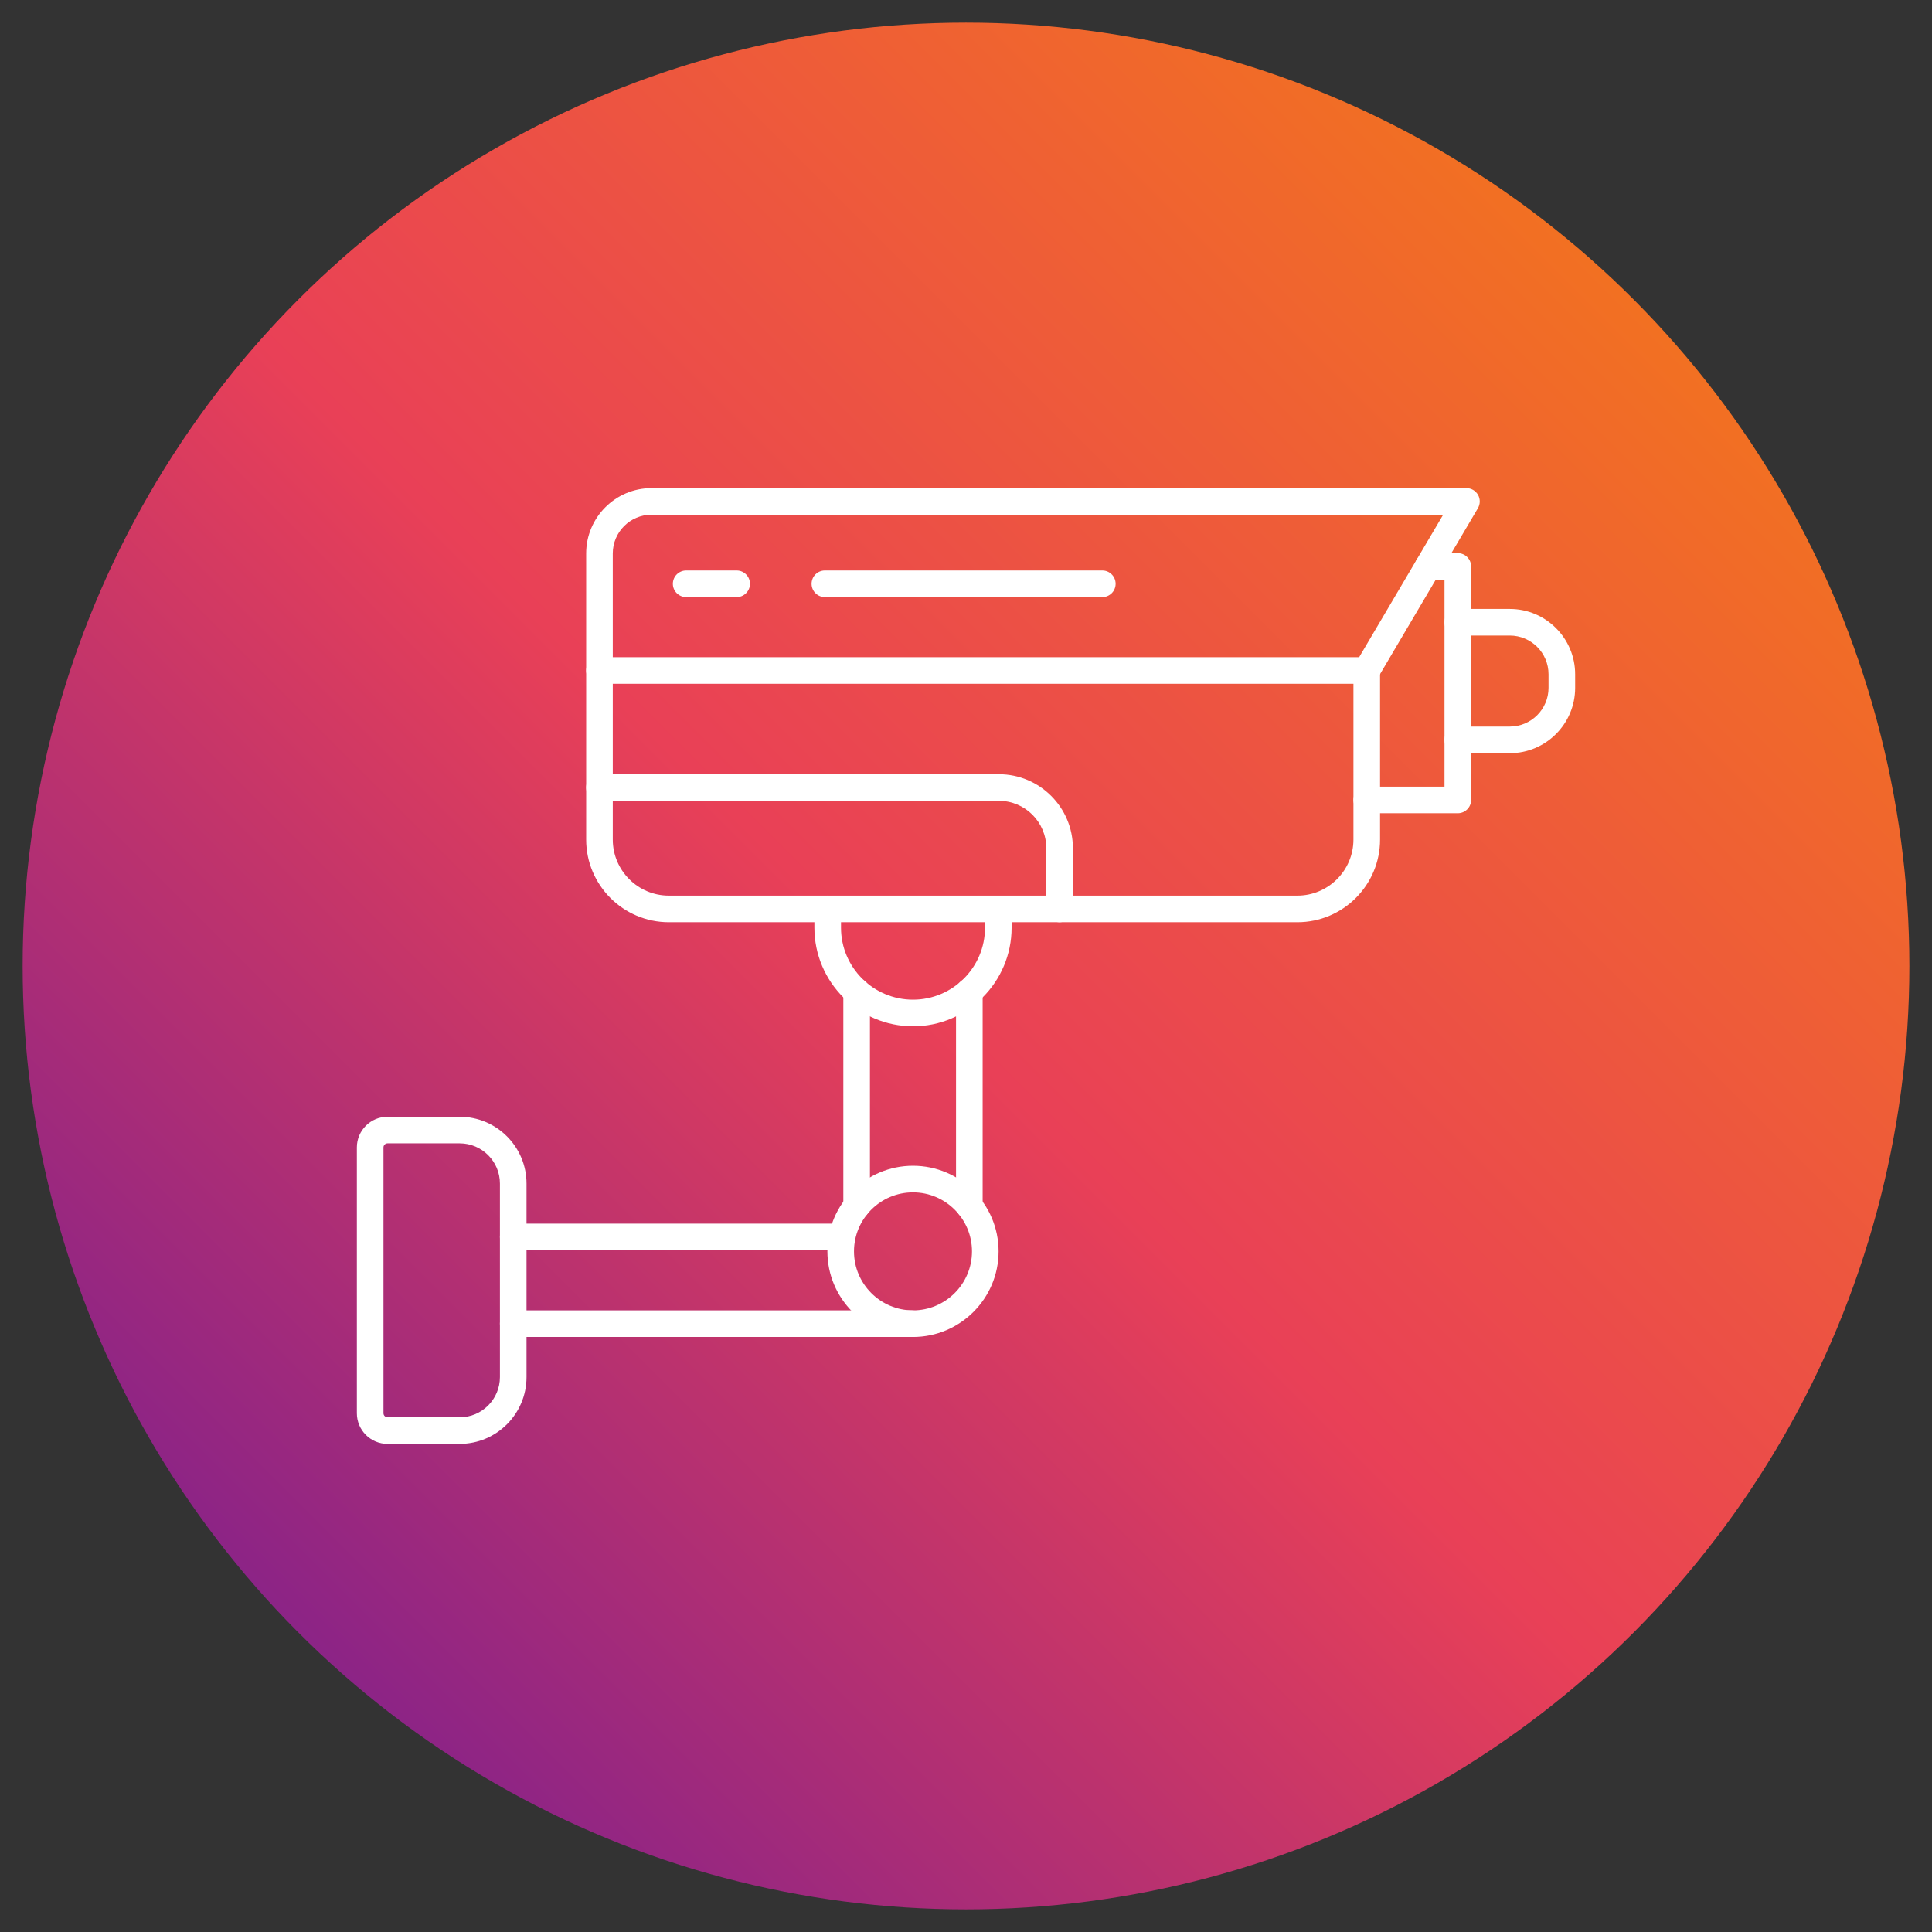
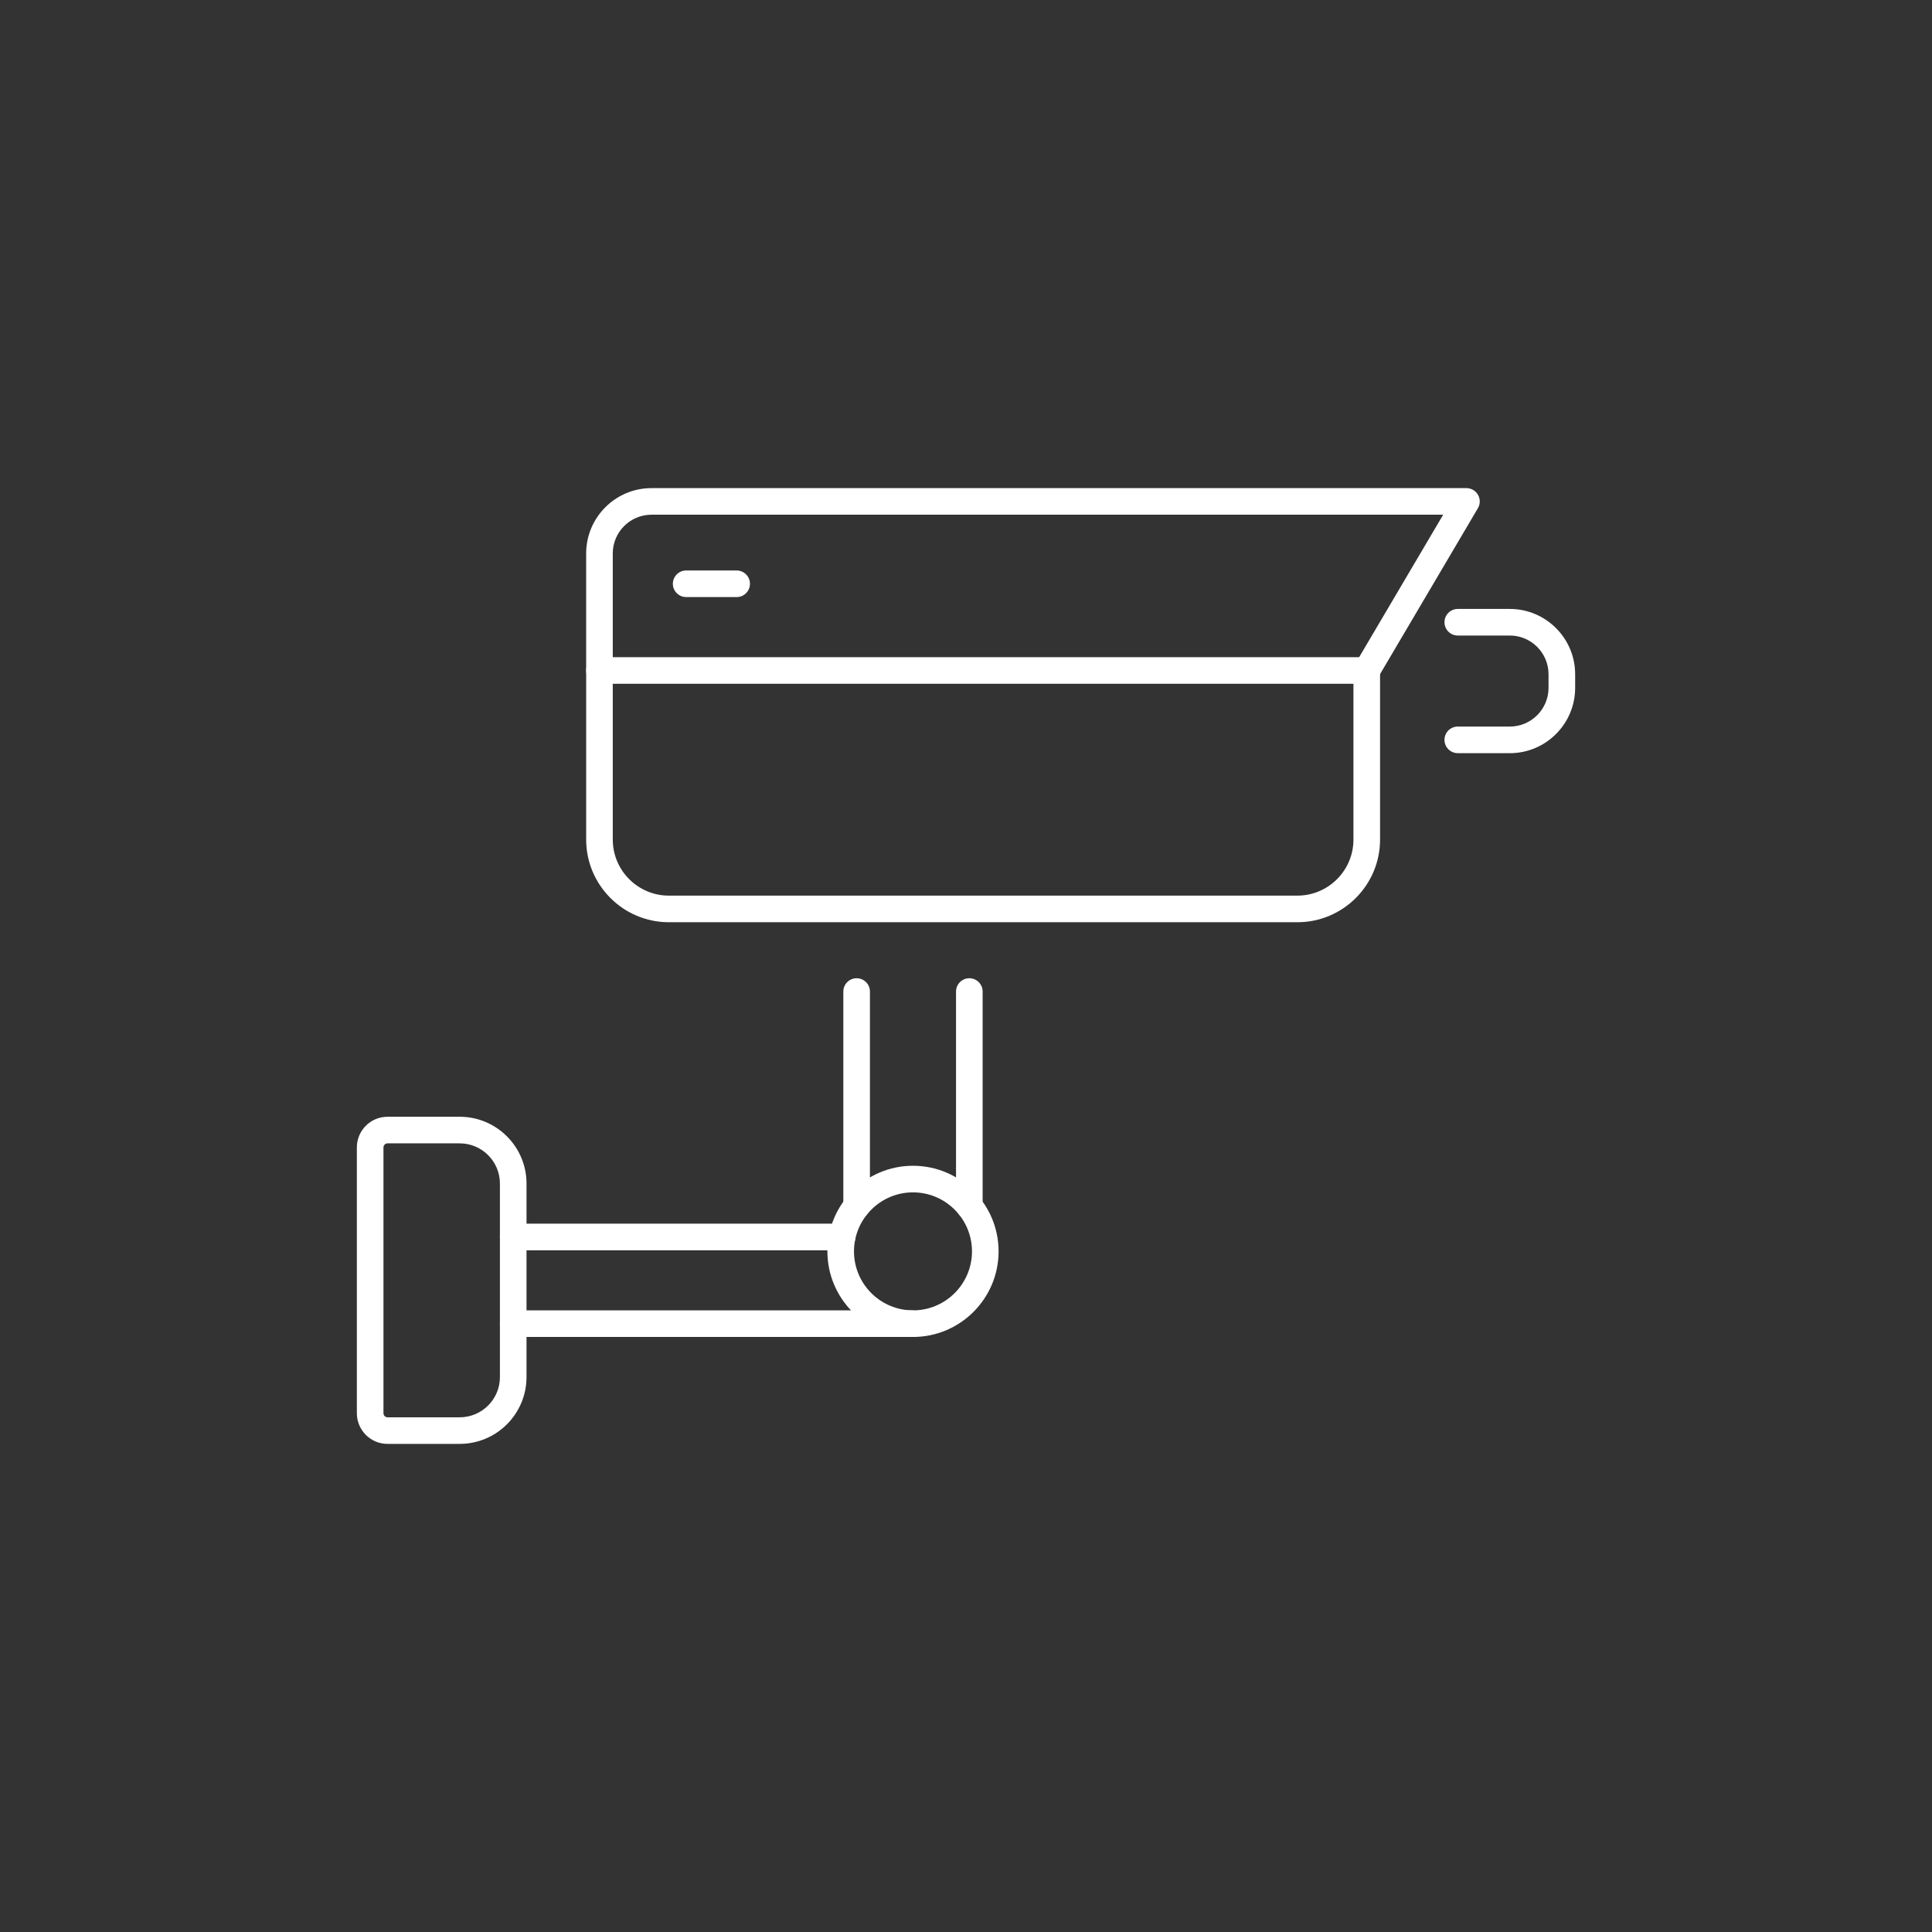
<svg xmlns="http://www.w3.org/2000/svg" clip-rule="evenodd" fill-rule="evenodd" height="173.397mm" image-rendering="optimizeQuality" shape-rendering="geometricPrecision" text-rendering="geometricPrecision" viewBox="0 0 173.397 173.397" width="173.397mm">
  <rect x="0" y="0" width="173.397" height="173.397" fill="#333333" stroke="none" />
  <linearGradient id="id0" gradientUnits="userSpaceOnUse" x1="25.739" x2="147.659" y1="147.659" y2="25.739">
    <stop offset="0" stop-color="#8a2387" />
    <stop offset=".471" stop-color="#e94057" />
    <stop offset="1" stop-color="#f27121" />
  </linearGradient>
  <g id="Layer_x0020_1">
-     <circle cx="86.699" cy="86.699" fill="url(#id0)" r="84.667" />
    <g id="_319365176" fill="#fff">
      <path id="_319366616" d="m54.996 61.369v13.98c0 2.775 2.257 5.033 5.031 5.033h56.414c2.775 0 5.031-2.258 5.031-5.033v-13.98zm61.445 21.401h-56.414c-4.091 0-7.419-3.33-7.419-7.42l0-15.174c0-.659.534-1.194 1.194-1.194l68.864-0c.659 0 1.194.535 1.194 1.194l0 15.174c0 4.091-3.328 7.42-7.419 7.42z" />
      <path id="_319365632" d="m122.665 61.369c-.206 0-.415-.052-.605-.164-.568-.336-.757-1.067-.422-1.636l7.887-13.374h-71.054c-1.916 0-3.475 1.56-3.475 3.477v10.504c0 .659-.535 1.194-1.194 1.194-.659-0-1.194-.535-1.194-1.194l0-10.504c0-3.232 2.63-5.863 5.862-5.863l73.143-0c.43 0 .825.231 1.037.602.214.373.209.831-.007 1.198l-8.948 15.174c-.223.378-.621.587-1.029.587z" />
-       <path id="_319365512" d="m130.837 72.989h-8.17c-.659 0-1.194-.534-1.194-1.193 0-.659.534-1.194 1.194-1.194l6.977-0v-18.57h-1.47c-.659 0-1.194-.535-1.194-1.194 0-.659.534-1.194 1.194-1.194l2.664-0c.659 0 1.195.535 1.195 1.194l0 20.958c0 .659-.536 1.194-1.195 1.194z" />
      <path id="_319365992" d="m135.505 67.596h-4.669c-.659 0-1.194-.534-1.194-1.193 0-.659.534-1.194 1.194-1.194l4.669-0c1.917 0 3.476-1.559 3.476-3.476v-1.218c0-1.917-1.559-3.476-3.476-3.476l-4.668-0c-.659 0-1.194-.534-1.194-1.193 0-.659.534-1.194 1.194-1.194h4.669c3.233 0 5.864 2.631 5.864 5.864l0 1.218c0 3.233-2.631 5.864-5.864 5.864z" />
-       <path id="_319365848" d="m98.933 53.588h-24.9c-.659 0-1.194-.534-1.194-1.194s.534-1.194 1.194-1.194l24.9-0c.659 0 1.194.535 1.194 1.194 0 .659-.534 1.194-1.194 1.194z" />
      <path id="_319366184" d="m66.115 53.588h-4.532c-.659 0-1.194-.534-1.194-1.194 0-.659.535-1.194 1.194-1.194l4.532-0c.659 0 1.194.535 1.194 1.194 0 .659-.534 1.194-1.194 1.194z" />
-       <path id="_319365536" d="m95.1 82.77c-.659 0-1.194-.534-1.194-1.194v-5.448c0-2.345-1.908-4.252-4.253-4.252h-35.851c-.659 0-1.194-.534-1.194-1.194s.534-1.194 1.193-1.194h35.851c3.661 0 6.64 2.979 6.64 6.639v5.448c0 .659-.534 1.194-1.193 1.194z" />
-       <path id="_319365464" d="m81.941 92.107c-4.88 0-8.849-3.971-8.849-8.85l0-1.681c0-.661.534-1.193 1.194-1.193.659 0 1.194.532 1.194 1.194v1.681c0 3.563 2.899 6.463 6.462 6.463 3.563 0 6.462-2.9 6.462-6.463l0-1.681c0-.661.534-1.193 1.193-1.193.659 0 1.194.532 1.194 1.194l0 1.681c0 4.879-3.97 8.85-8.85 8.85z" />
      <path id="_319366160" d="m76.883 109.439c-.659 0-1.194-.535-1.194-1.194l0-19.255c0-.659.534-1.193 1.194-1.193.659-0 1.194.535 1.194 1.194v19.254c0 .659-.534 1.194-1.194 1.194zm10.115 0c-.659 0-1.194-.535-1.194-1.194l0-19.255c0-.659.534-1.193 1.194-1.193.659-0 1.194.535 1.194 1.194l0 19.254c0 .659-.534 1.194-1.194 1.194z" />
      <path id="_319366040" d="m81.941 107.015c-2.92 0-5.295 2.377-5.295 5.297 0 2.919 2.375 5.294 5.295 5.294 2.919 0 5.295-2.375 5.295-5.294 0-2.919-2.376-5.297-5.295-5.297zm0 12.978c-4.236 0-7.682-3.446-7.682-7.681 0-4.237 3.446-7.684 7.682-7.684 4.236 0 7.682 3.446 7.682 7.684 0 4.235-3.446 7.681-7.682 7.681z" />
      <path id="_319365824" d="m75.581 112.212h-29.52c-.659 0-1.194-.535-1.194-1.194 0-.659.534-1.194 1.194-1.194l29.52-0c.659 0 1.194.535 1.194 1.194 0.0.659-.534 1.194-1.194 1.194zm6.26 7.781h-35.78c-.659 0-1.194-.534-1.194-1.194 0-.659.534-1.194 1.194-1.194h35.78c.659 0 1.194.535 1.194 1.194 0 .659-.534 1.194-1.194 1.194z" />
      <path id="_319365248" d="m34.778 102.616c-.196 0-.362.167-.362.363l0 23.86c0 .196.166.363.362.363l6.483-0c1.989 0 3.607-1.619 3.607-3.608l0-17.37c0-1.989-1.618-3.608-3.607-3.608zm6.482 26.973h-6.482c-1.516 0-2.75-1.233-2.75-2.75v-23.86c0-1.517 1.234-2.75 2.75-2.75l6.483-0c3.305 0 5.994 2.691 5.994 5.995l0 17.369c0 3.305-2.689 5.995-5.994 5.995z" />
    </g>
  </g>
</svg>